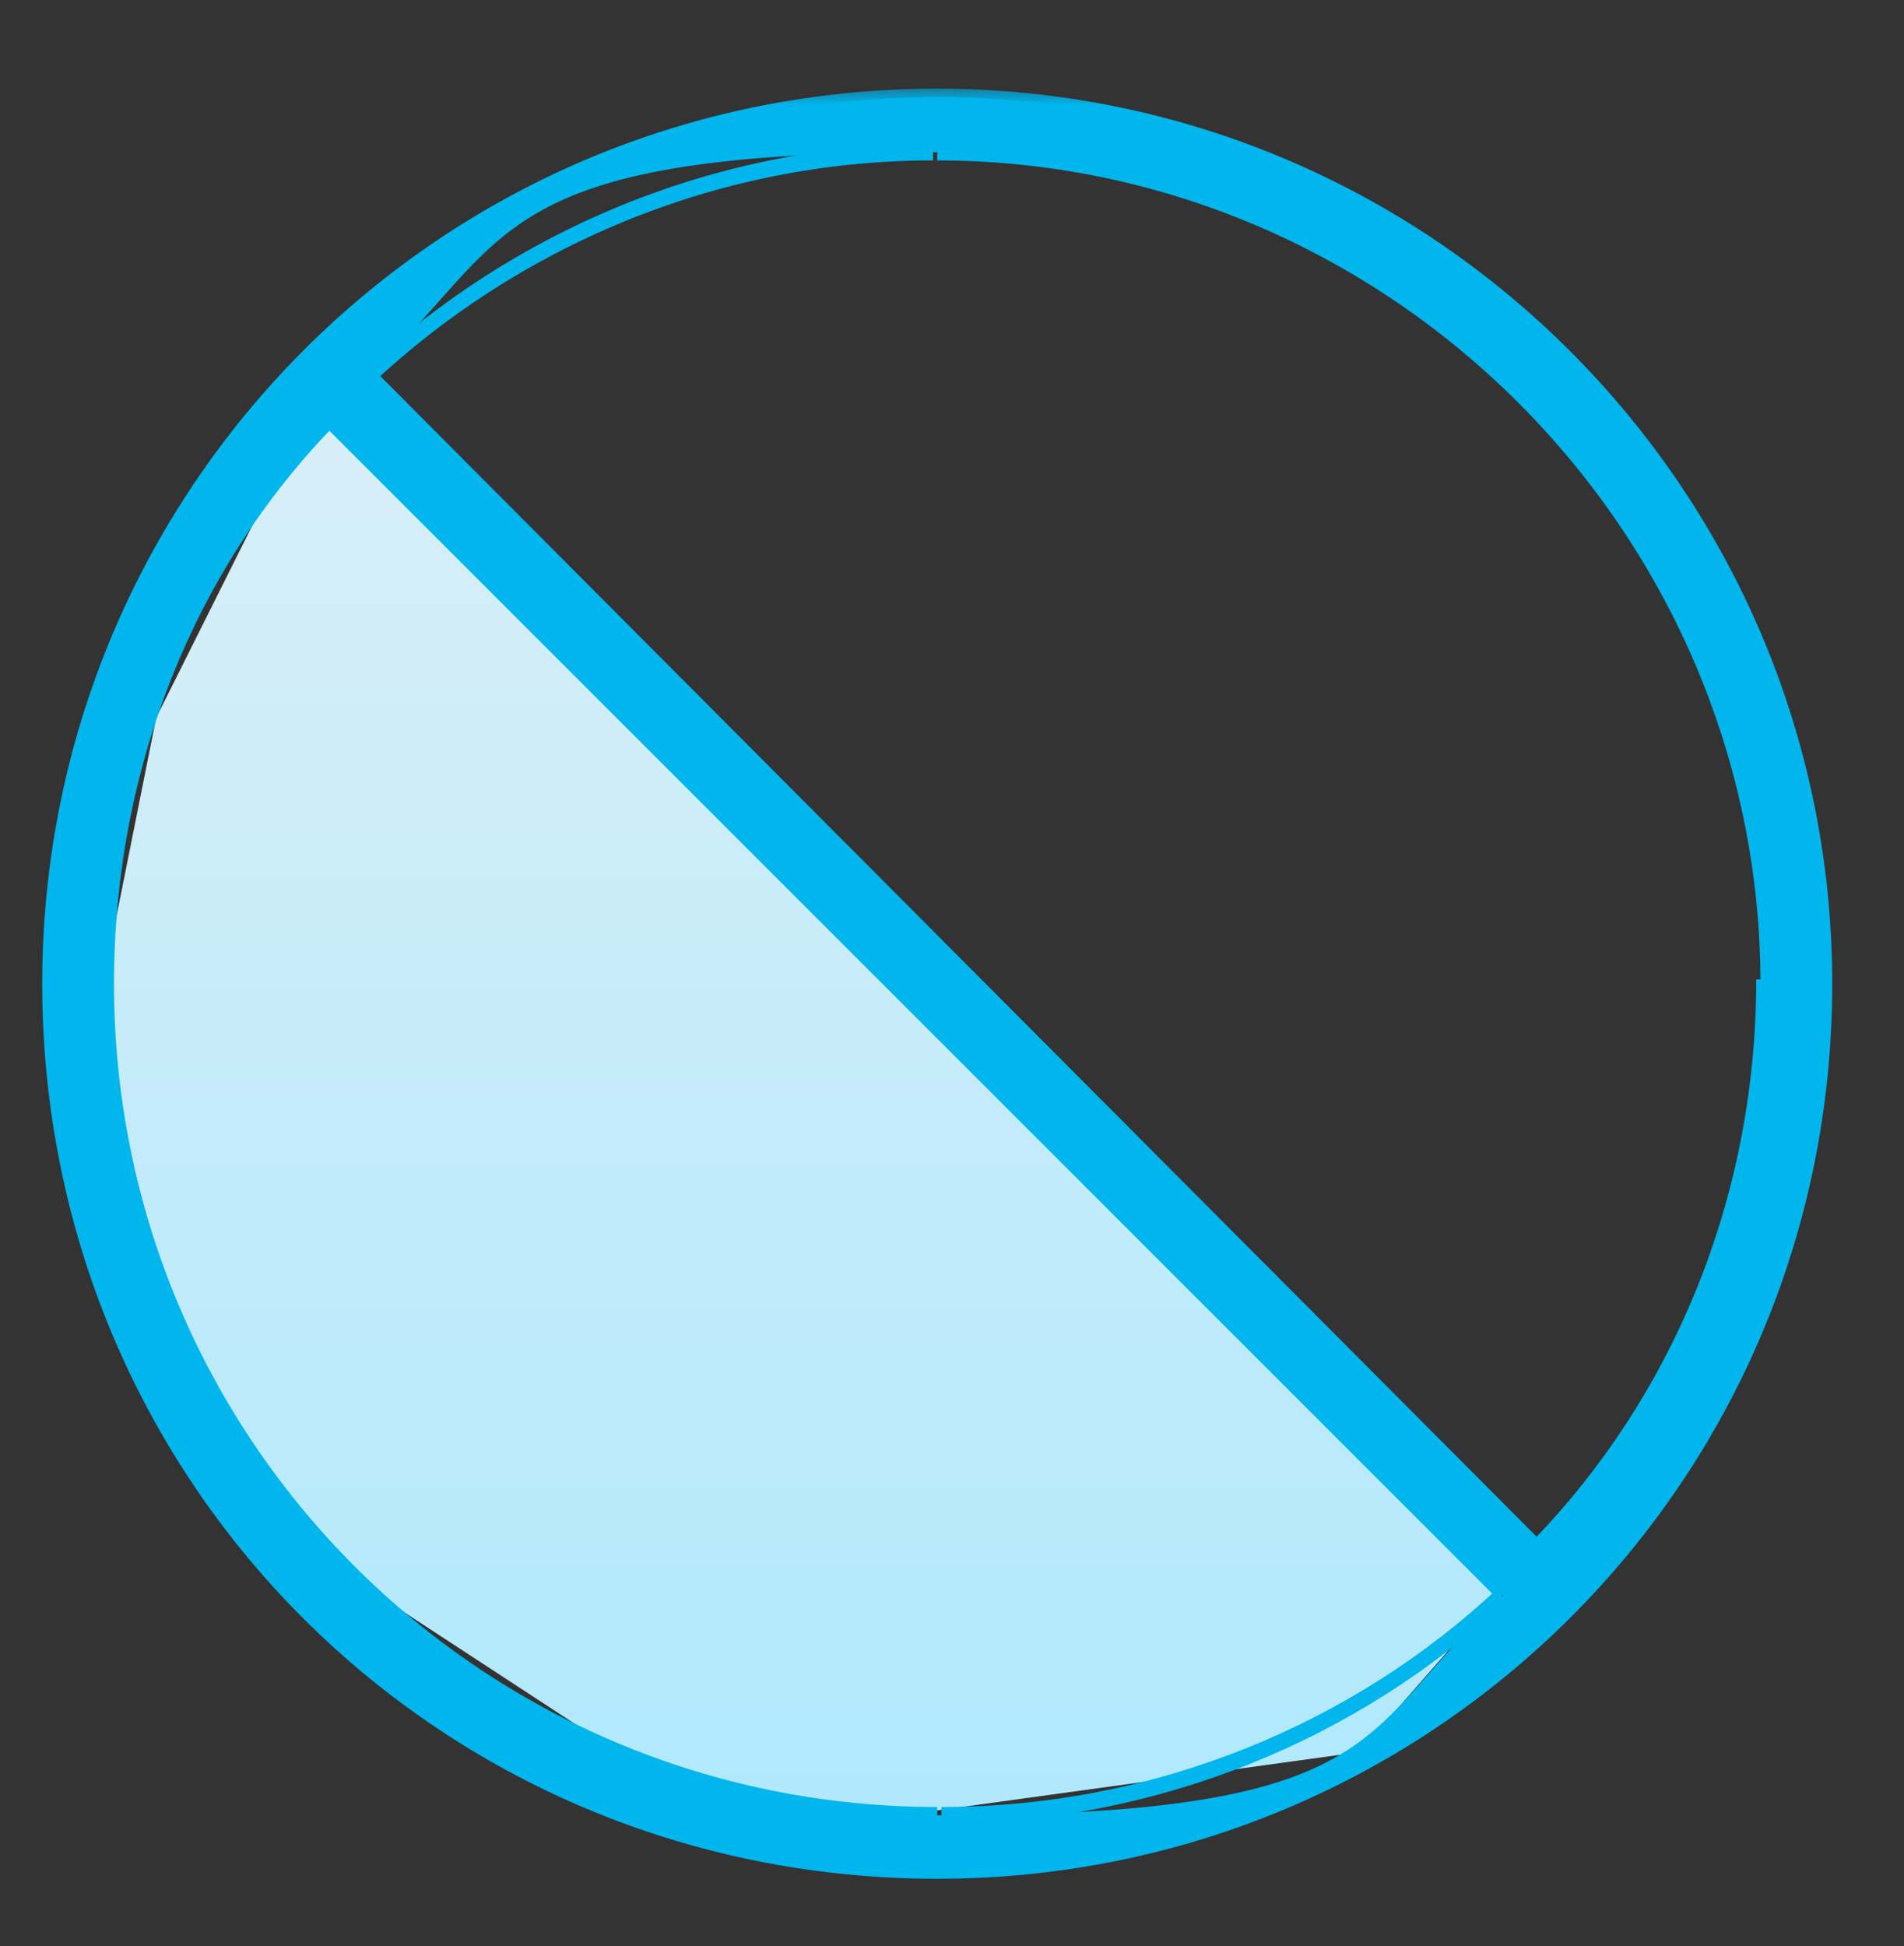
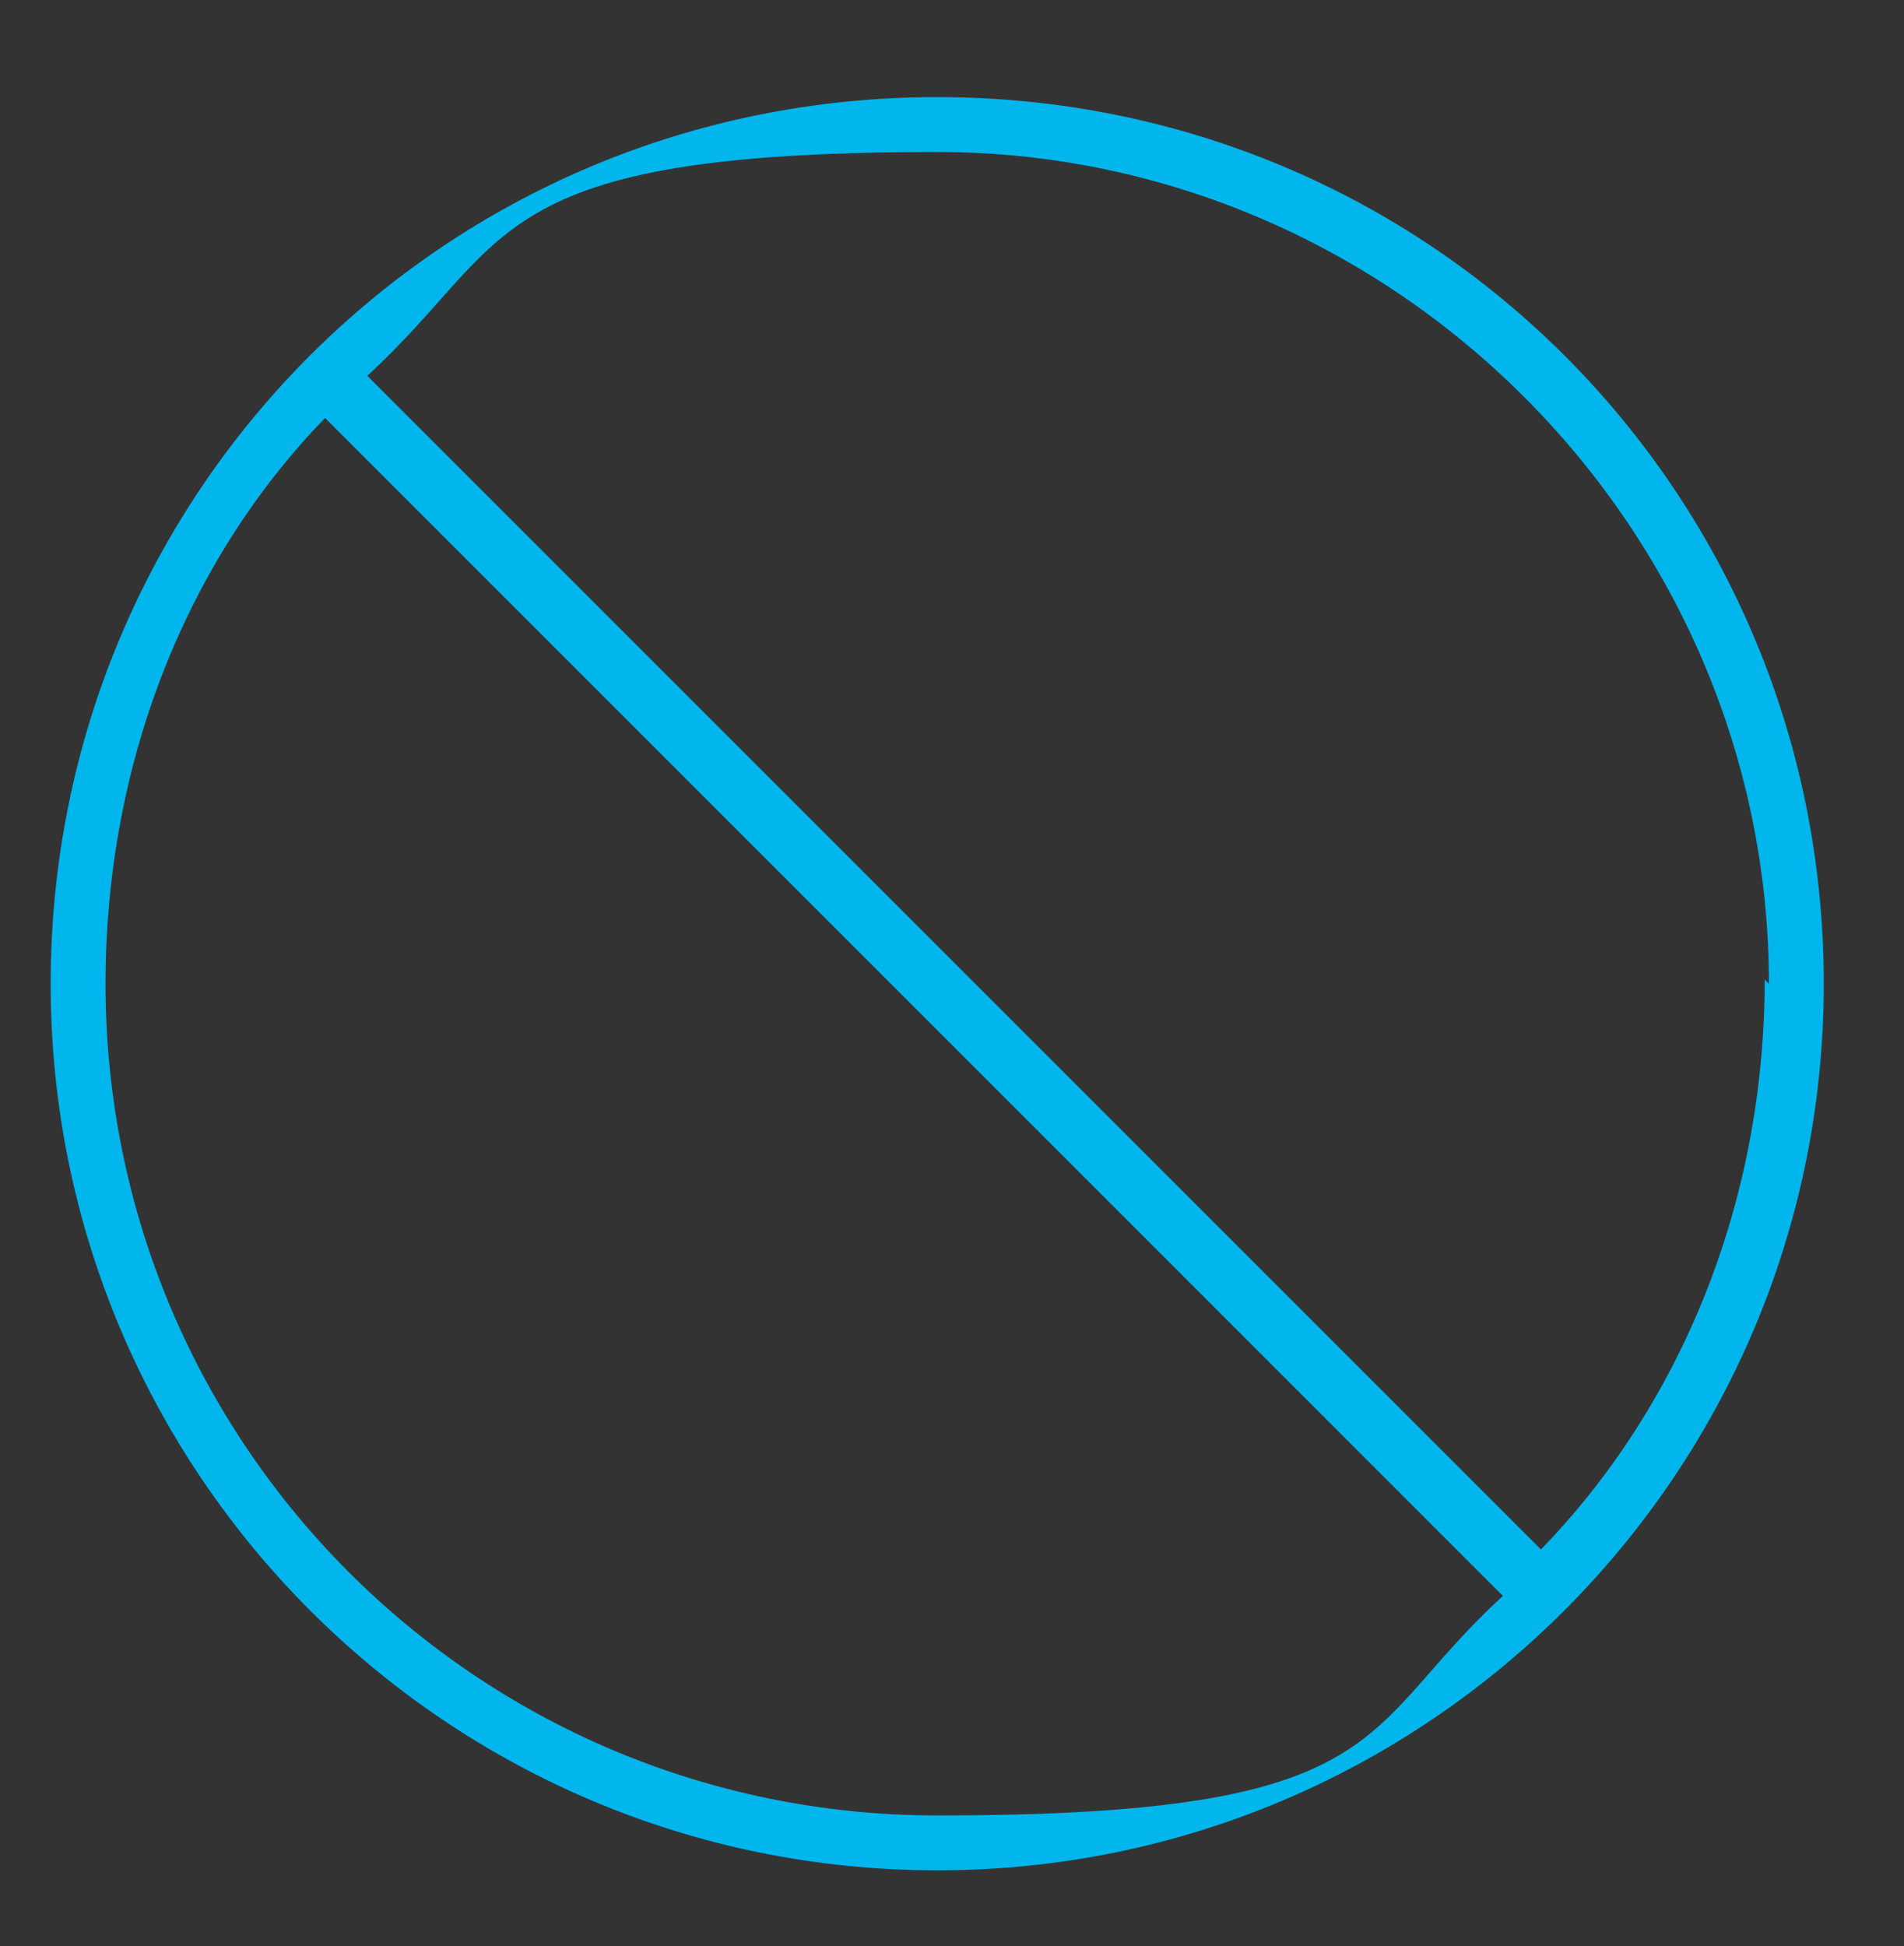
<svg xmlns="http://www.w3.org/2000/svg" id="Livello_1" version="1.1" viewBox="0 0 45.1 46.1">
  <rect x="0" y="0" width="45.1" height="46.1" fill="#333333" stroke="none" />
  <defs>
    <style>
      .st0 {
        mask: url(#mask);
      }

      .st1 {
        fill: #fff;
      }

      .st2 {
        fill: url(#Sfumatura_senza_nome);
      }

      .st3 {
        fill: #00b6ed;
      }
    </style>
    <linearGradient id="Sfumatura_senza_nome" data-name="Sfumatura senza nome" x1="18.9" y1="39.3" x2="18.9" y2=".3" gradientTransform="translate(0 45.3) scale(1 -1)" gradientUnits="userSpaceOnUse">
      <stop offset="0" stop-color="#dceff6" />
      <stop offset="1" stop-color="#aee8fd" />
    </linearGradient>
    <mask id="mask" x=".2" y="2" width="44" height="43" maskUnits="userSpaceOnUse">
      <g id="path-2-outside-1_565_1510">
        <rect class="st1" x=".2" y="2" width="44" height="43" />
-         <path d="M43.2,23.3c0,11.6-9.4,21-21,21S1.2,34.9,1.2,23.3,10.5,2.3,22.2,2.3s21,9.4,21,21ZM7.7,9.9c-3.3,3.4-5.2,8.2-5.2,13.4,0,10.9,8.8,19.7,19.7,19.7s9.9-2,13.4-5.2L7.7,9.9ZM41.9,23.3c0-10.8-8.9-19.7-19.7-19.7s-10,2.1-13.5,5.3l27.8,27.8c3.3-3.4,5.3-8.2,5.3-13.5Z" />
      </g>
    </mask>
  </defs>
-   <path class="st2" d="M7.2,10l2.5.5,8,8.5,6.5,7.5,11.5,11-3.5,4-14.5,2-13-8.5-2.5-10.5,1.5-7.5,3.5-7Z" />
  <path class="st3" d="M43.2,23.3c0,11.6-9.4,21-21,21S1.2,34.9,1.2,23.3,10.5,2.3,22.2,2.3s21,9.4,21,21ZM7.7,9.9c-3.3,3.4-5.2,8.2-5.2,13.4,0,10.9,8.8,19.7,19.7,19.7s9.9-2,13.4-5.2L7.7,9.9ZM41.9,23.3c0-10.8-8.9-19.7-19.7-19.7s-10,2.1-13.5,5.3l27.8,27.8c3.3-3.4,5.3-8.2,5.3-13.5Z" />
  <g class="st0">
-     <path class="st3" d="M7.7,9.9h.1c0-.1-.1-.3-.1-.3h-.1c0,.1.1.3.1.3ZM35.5,37.7h.1c0,.1.1,0,.1,0h-.1c0-.1-.1,0-.1,0ZM8.7,8.9h-.1c0-.1-.1,0-.1,0h.1c0,.1.1,0,.1,0ZM36.5,36.7h-.1c0,.1.1.3.1.3h.1c0-.1-.1-.3-.1-.3ZM43.2,23.3h-.2c0,11.5-9.3,20.8-20.8,20.8v.4c11.7,0,21.2-9.4,21.2-21.2h-.2ZM22.2,44.3v-.2c-11.5,0-20.8-9.3-20.8-20.8h-.4c0,11.8,9.4,21.2,21.2,21.2v-.2ZM1.2,23.3h.2C1.4,11.8,10.6,2.5,22.2,2.5v-.4C10.4,2.1,1,11.6,1,23.3h.2ZM22.2,2.3v.2c11.5,0,20.8,9.3,20.8,20.8h.4c0-11.7-9.5-21.2-21.2-21.2v.2ZM7.7,9.9h-.1c-3.3,3.3-5.3,8.2-5.3,13.4h.4c0-5.1,1.9-9.8,5.2-13.2h-.1ZM2.5,23.3h-.2c0,11,8.9,19.9,19.9,19.9v-.4c-10.8,0-19.5-8.7-19.5-19.5h-.2ZM22.2,43v.2c5.2,0,10-2,13.5-5.3h-.1c0-.1-.1-.3-.1-.3-3.4,3.2-8.1,5.2-13.2,5.2v.2ZM35.5,37.7h.1c0-.1-27.8-28-27.8-28h-.1c0,.1-.1.3-.1.3l27.8,27.8h.1ZM41.9,23.3h.2c0-10.9-8.9-19.9-19.9-19.9v.4c10.7,0,19.5,8.8,19.5,19.5h.2ZM22.2,3.6v-.2c-5.3,0-10.1,2.1-13.6,5.4h.1c0,.1.1.3.1.3,3.4-3.2,8.1-5.3,13.3-5.3v-.2ZM8.7,8.9h-.1c0,.1,27.8,28,27.8,28h.1c0-.1.1-.3.1-.3L8.9,8.8h-.1ZM36.5,36.7h.1c3.3-3.3,5.4-8.2,5.4-13.5h-.4c0,5.2-2,9.9-5.3,13.3h.1Z" />
-   </g>
+     </g>
</svg>